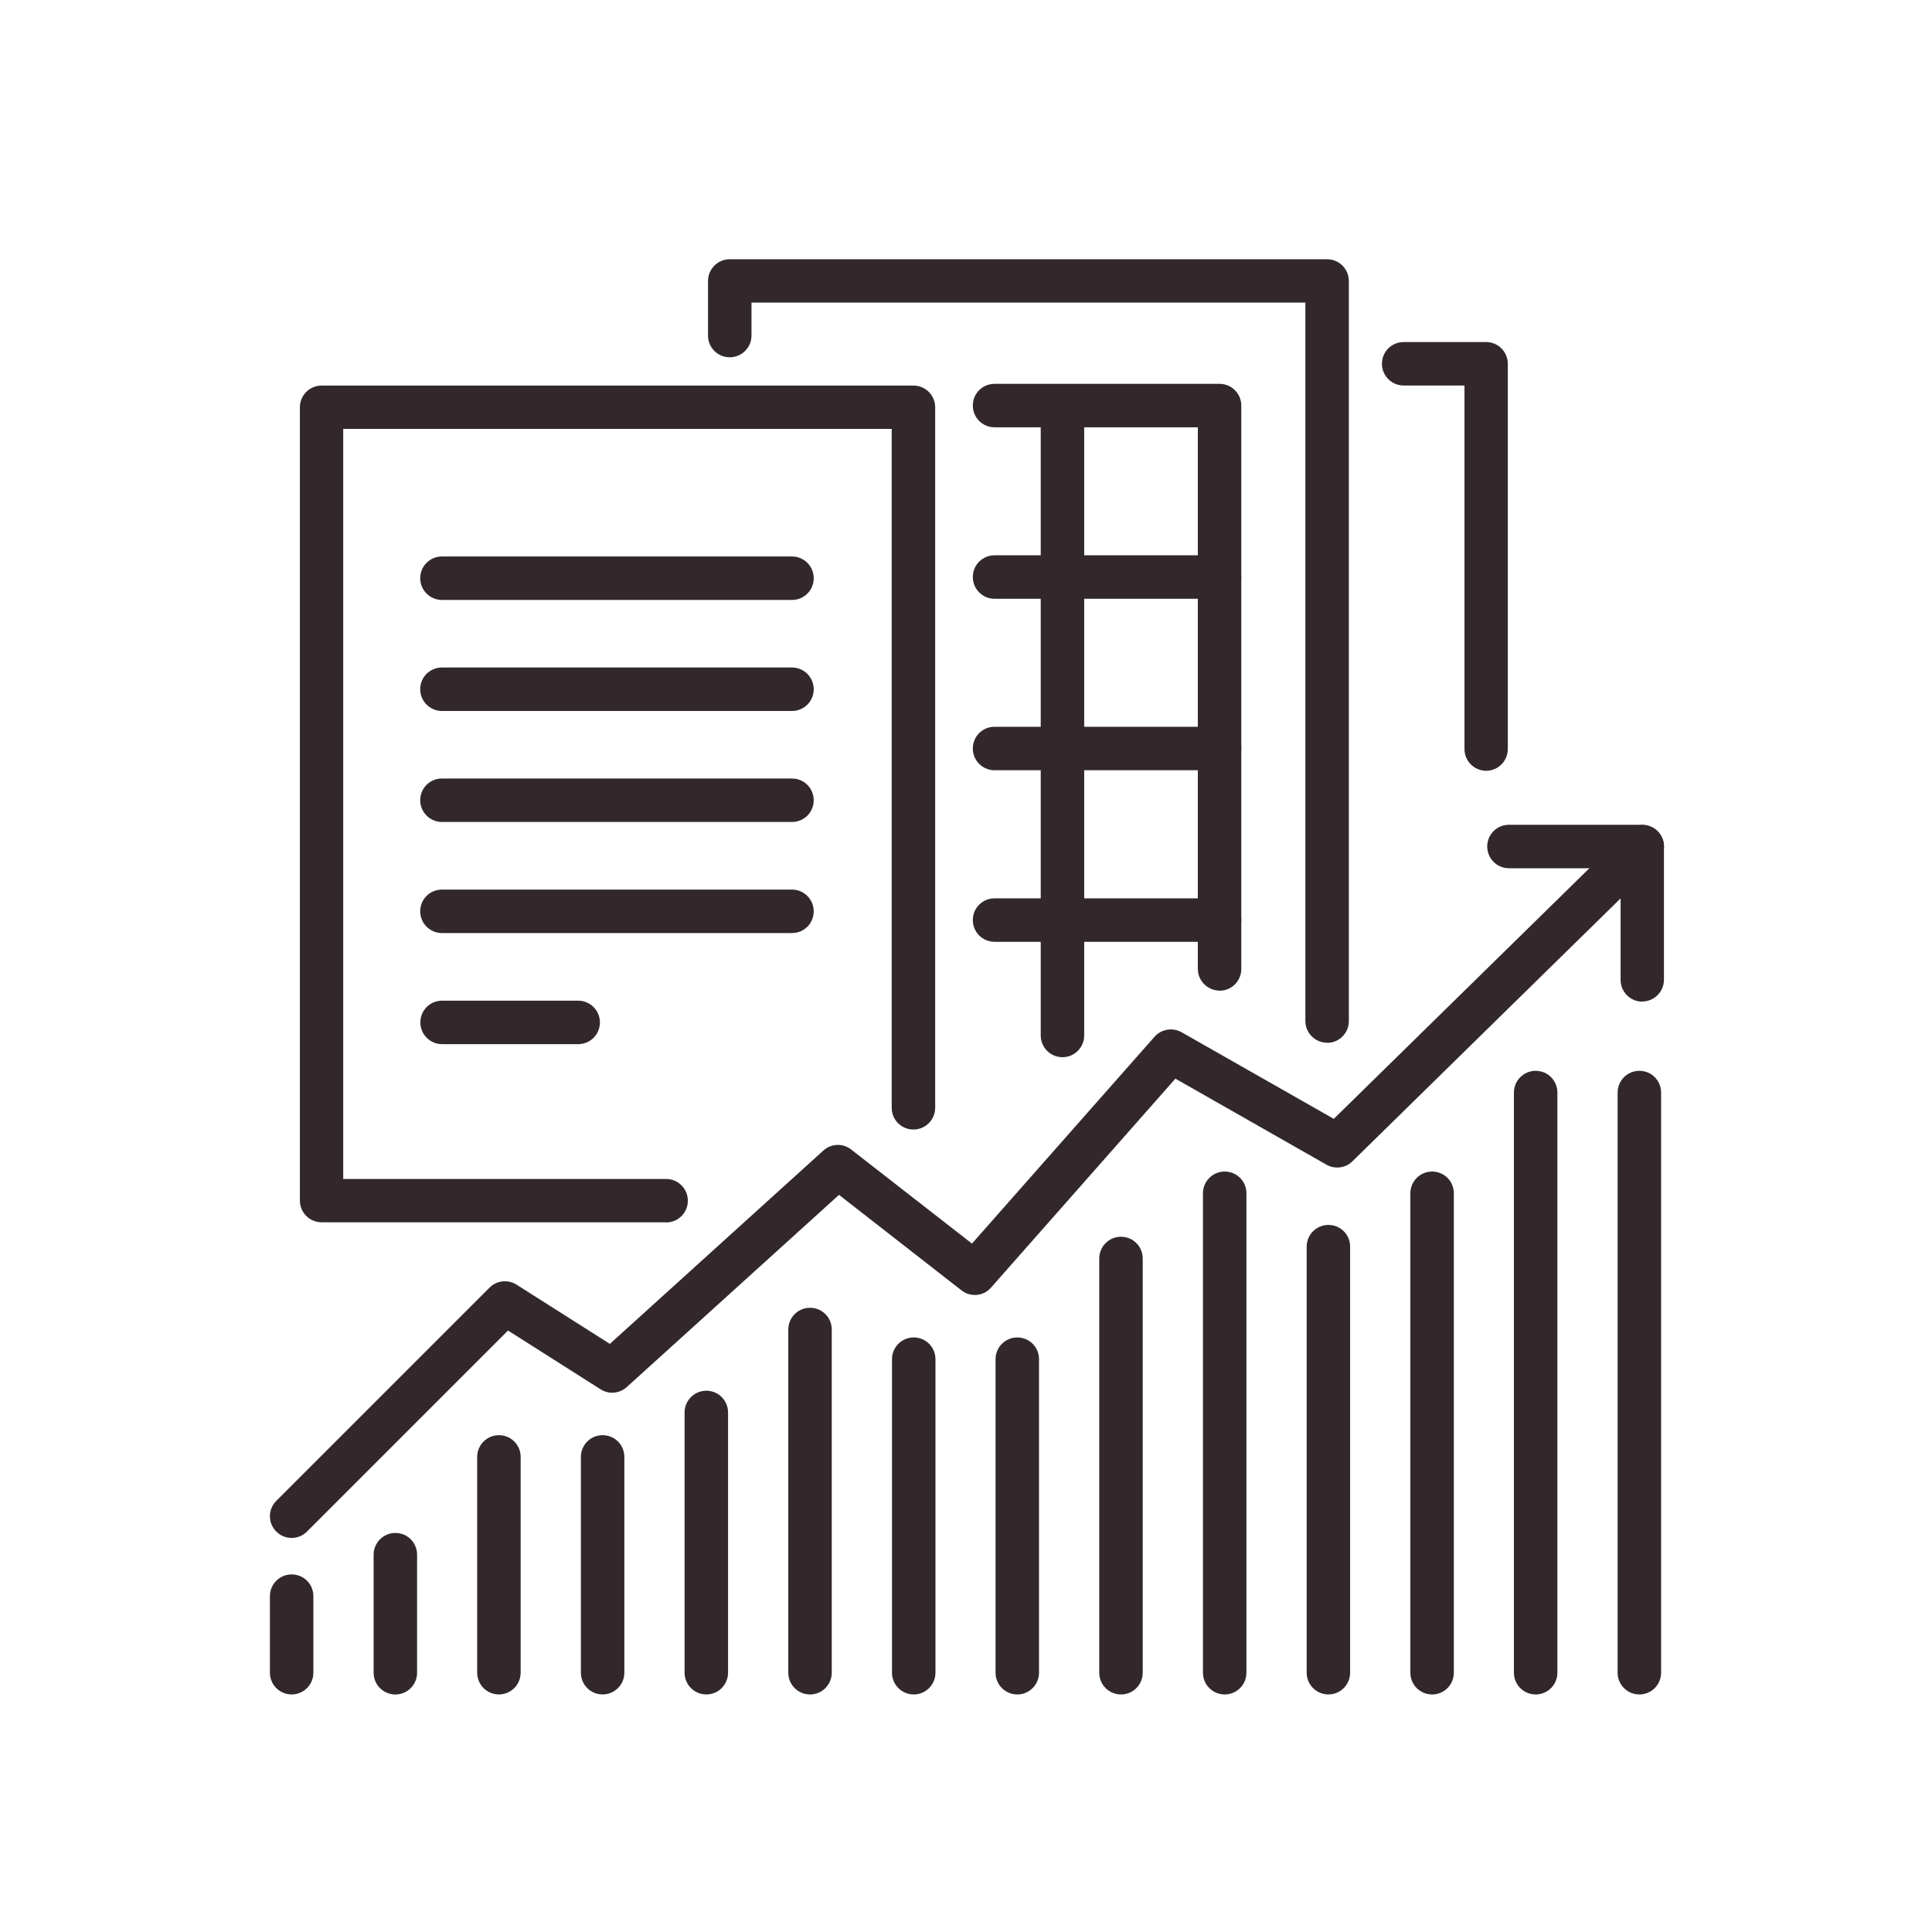
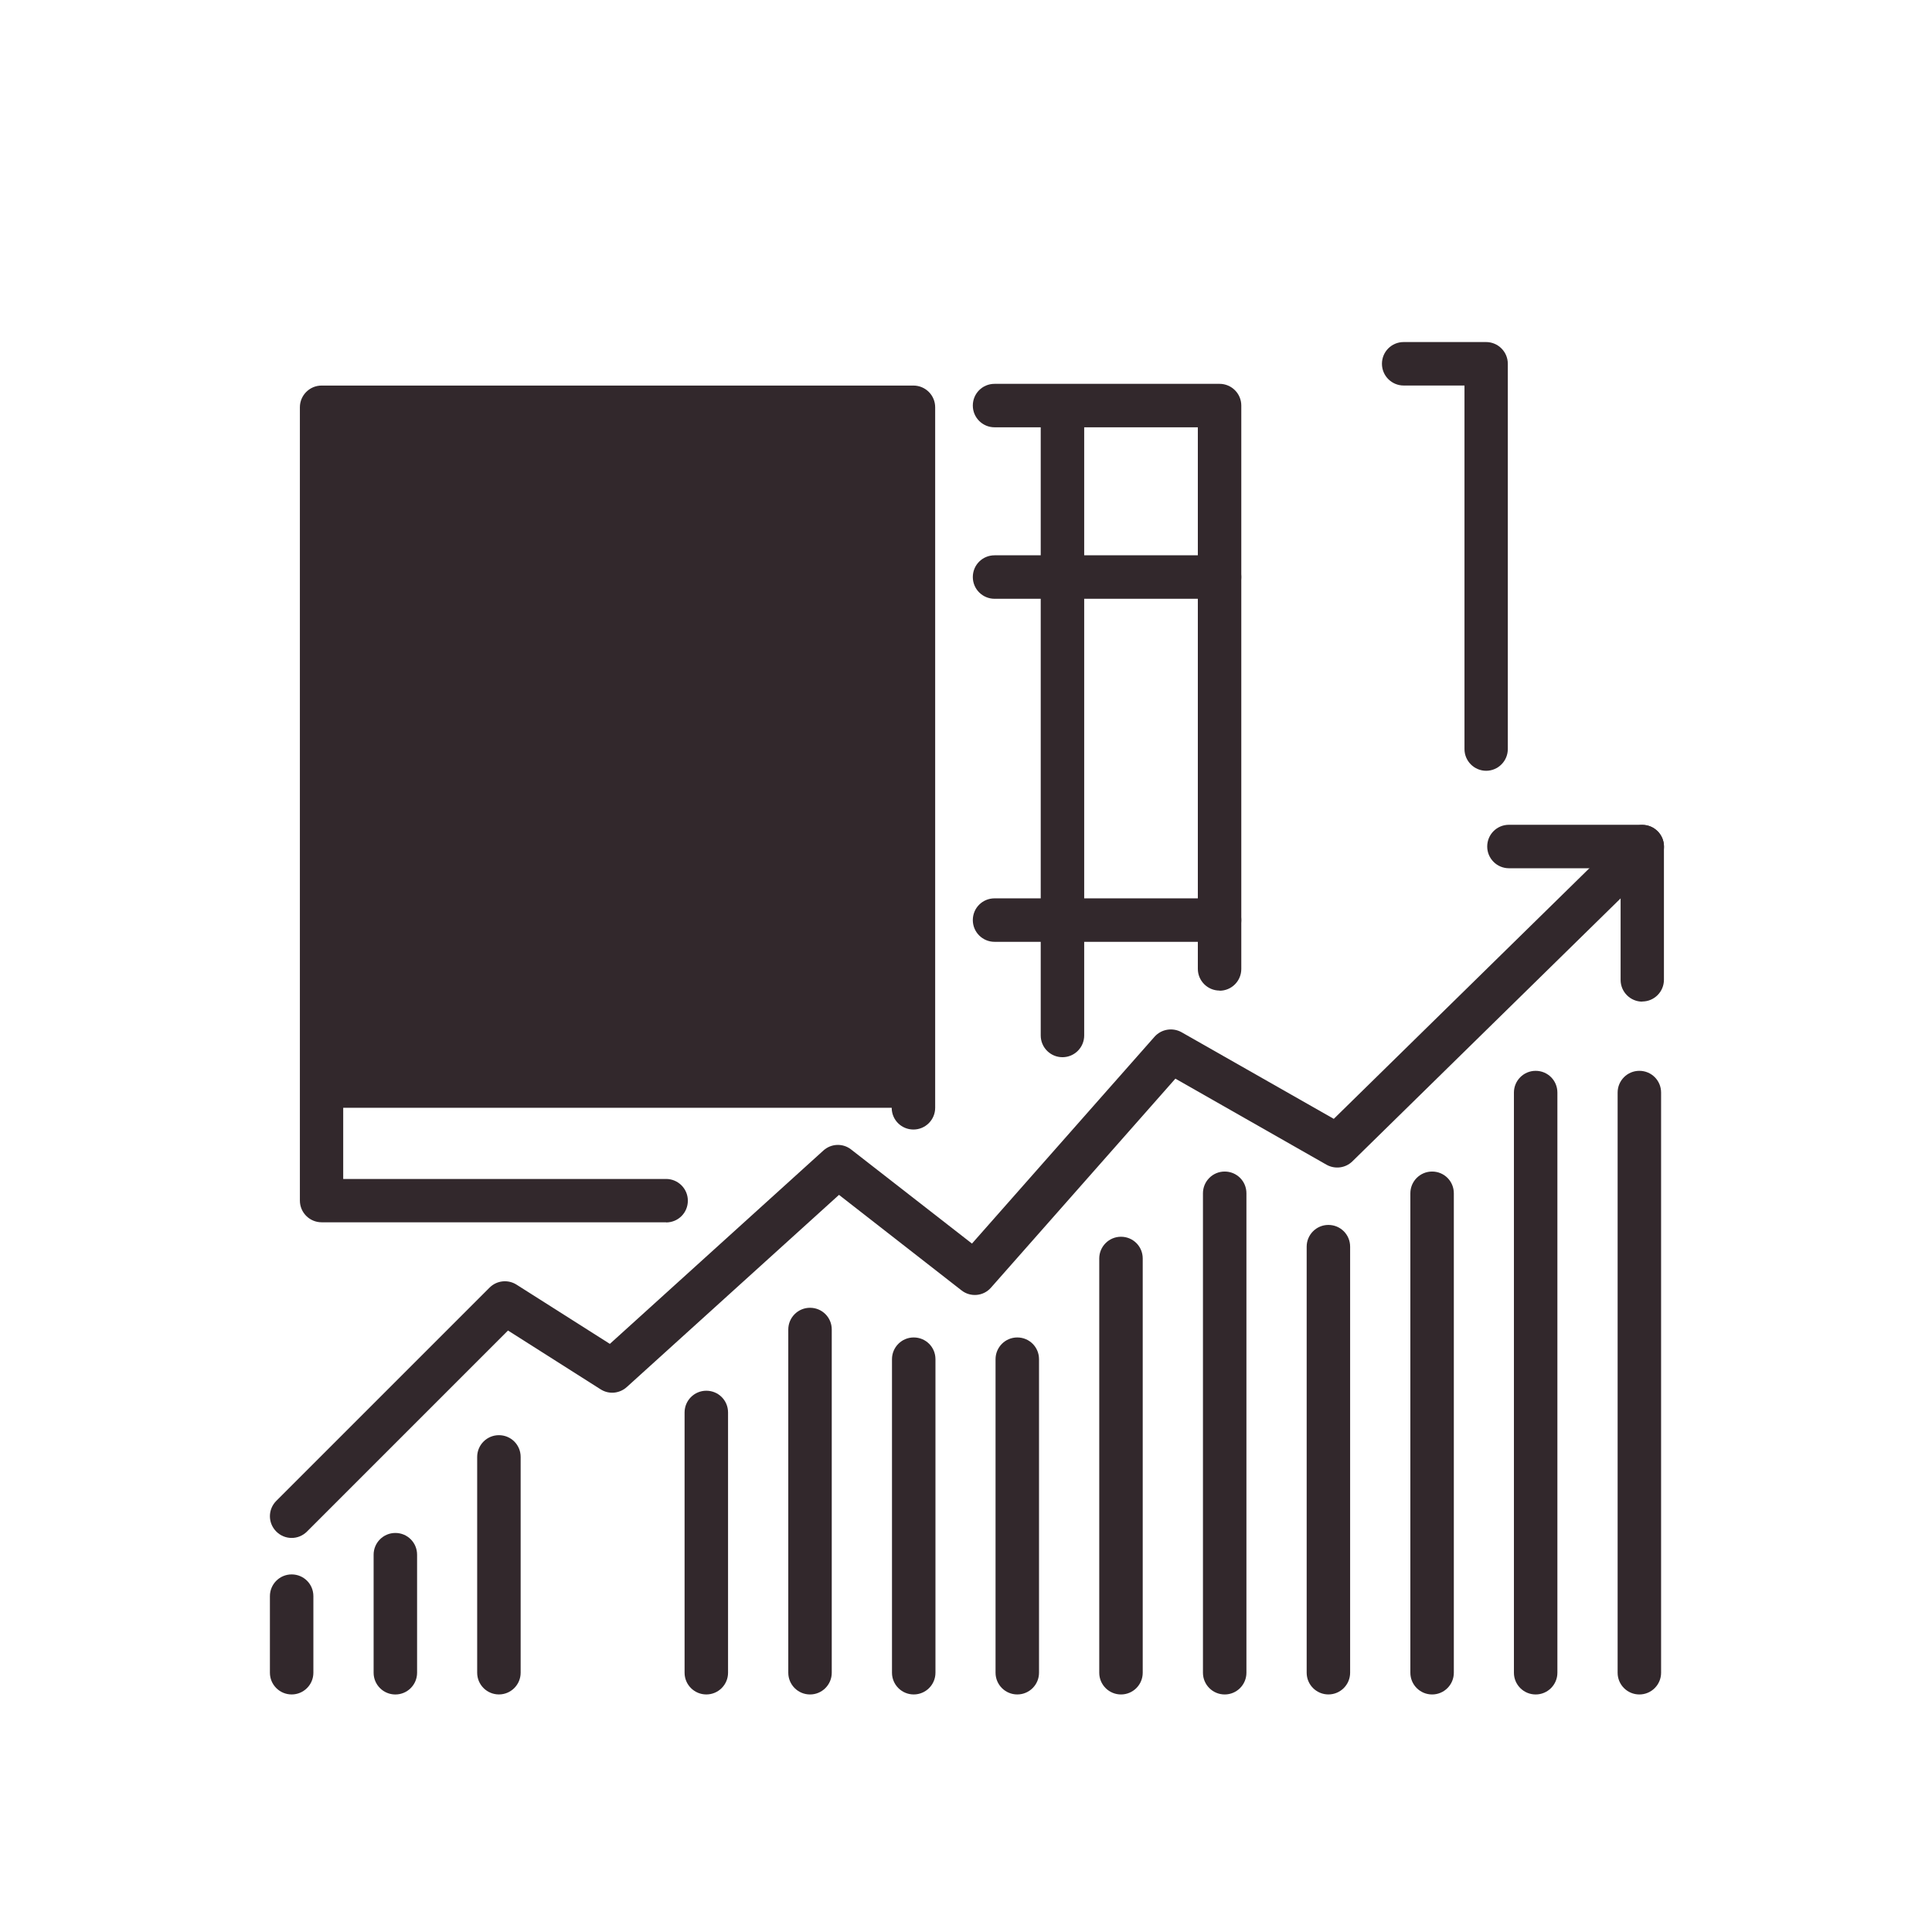
<svg xmlns="http://www.w3.org/2000/svg" width="136" height="136" viewBox="0 0 136 136" fill="none">
  <path d="M20.53 108.261C20.14 108.261 19.75 108.111 19.45 107.811C18.85 107.211 18.85 106.251 19.45 105.651L34.46 90.641C34.97 90.13 35.76 90.05 36.36 90.43L42.93 94.6L57.96 80.99C58.51 80.49 59.34 80.46 59.92 80.921L68.42 87.54L81.27 72.981C81.75 72.441 82.54 72.311 83.17 72.66L93.89 78.76L114.54 58.511C115.14 57.92 116.11 57.931 116.7 58.531C117.29 59.13 117.28 60.1 116.68 60.691L95.2 81.751C94.71 82.231 93.97 82.32 93.38 81.99L82.74 75.93L69.76 90.641C69.23 91.251 68.31 91.331 67.68 90.831L59.06 84.111L44.12 97.641C43.61 98.1 42.86 98.171 42.28 97.8L35.76 93.66L21.61 107.811C21.31 108.111 20.92 108.261 20.53 108.261Z" fill="#32282C" />
  <path d="M115.61 70.509C114.77 70.509 114.08 69.829 114.08 68.979V61.119H106.22C105.38 61.119 104.69 60.439 104.69 59.589C104.69 58.739 105.37 58.059 106.22 58.059H115.6C116.44 58.059 117.13 58.739 117.13 59.589V68.969C117.13 69.809 116.45 70.499 115.6 70.499L115.61 70.509Z" fill="#32282C" />
  <path d="M20.53 119.278C19.69 119.278 19 118.598 19 117.748V112.358C19 111.518 19.68 110.828 20.53 110.828C21.38 110.828 22.06 111.508 22.06 112.358V117.748C22.06 118.588 21.38 119.278 20.53 119.278Z" fill="#32282C" />
  <path d="M27.83 119.28C26.99 119.28 26.3 118.6 26.3 117.75V109.44C26.3 108.6 26.98 107.91 27.83 107.91C28.68 107.91 29.36 108.59 29.36 109.44V117.75C29.36 118.59 28.68 119.28 27.83 119.28Z" fill="#32282C" />
  <path d="M35.12 119.277C34.28 119.277 33.59 118.597 33.59 117.747V102.557C33.59 101.717 34.27 101.027 35.12 101.027C35.97 101.027 36.65 101.707 36.65 102.557V117.747C36.65 118.587 35.97 119.277 35.12 119.277Z" fill="#32282C" />
-   <path d="M42.42 119.277C41.58 119.277 40.89 118.597 40.89 117.747V102.557C40.89 101.717 41.57 101.027 42.42 101.027C43.27 101.027 43.95 101.707 43.95 102.557V117.747C43.95 118.587 43.27 119.277 42.42 119.277Z" fill="#32282C" />
  <path d="M49.72 119.278C48.88 119.278 48.19 118.598 48.19 117.748V99.428C48.19 98.588 48.87 97.898 49.72 97.898C50.57 97.898 51.25 98.578 51.25 99.428V117.748C51.25 118.588 50.57 119.278 49.72 119.278Z" fill="#32282C" />
  <path d="M57.02 119.279C56.18 119.279 55.49 118.599 55.49 117.749V93.589C55.49 92.749 56.17 92.059 57.02 92.059C57.87 92.059 58.55 92.739 58.55 93.589V117.749C58.55 118.589 57.87 119.279 57.02 119.279Z" fill="#32282C" />
  <path d="M64.32 119.278C63.48 119.278 62.79 118.598 62.79 117.748V95.678C62.79 94.838 63.47 94.148 64.32 94.148C65.17 94.148 65.85 94.828 65.85 95.678V117.748C65.85 118.588 65.17 119.278 64.32 119.278Z" fill="#32282C" />
  <path d="M71.61 119.278C70.77 119.278 70.08 118.598 70.08 117.748V95.678C70.08 94.838 70.76 94.148 71.61 94.148C72.46 94.148 73.14 94.828 73.14 95.678V117.748C73.14 118.588 72.46 119.278 71.61 119.278Z" fill="#32282C" />
  <path d="M78.91 119.279C78.07 119.279 77.38 118.599 77.38 117.749V88.589C77.38 87.749 78.06 87.059 78.91 87.059C79.76 87.059 80.44 87.739 80.44 88.589V117.749C80.44 118.589 79.76 119.279 78.91 119.279Z" fill="#32282C" />
  <path d="M86.21 119.279C85.37 119.279 84.68 118.599 84.68 117.749V83.999C84.68 83.159 85.36 82.469 86.21 82.469C87.06 82.469 87.74 83.149 87.74 83.999V117.749C87.74 118.589 87.06 119.279 86.21 119.279Z" fill="#32282C" />
  <path d="M93.51 119.277C92.671 119.277 91.981 118.597 91.981 117.747V87.757C91.981 86.917 92.66 86.227 93.51 86.227C94.361 86.227 95.04 86.907 95.04 87.757V117.747C95.04 118.587 94.361 119.277 93.51 119.277Z" fill="#32282C" />
  <path d="M100.81 119.279C99.97 119.279 99.28 118.599 99.28 117.749V83.999C99.28 83.159 99.96 82.469 100.81 82.469C101.66 82.469 102.34 83.149 102.34 83.999V117.749C102.34 118.589 101.66 119.279 100.81 119.279Z" fill="#32282C" />
  <path d="M108.1 119.279C107.26 119.279 106.57 118.599 106.57 117.749V76.909C106.57 76.069 107.25 75.379 108.1 75.379C108.95 75.379 109.63 76.059 109.63 76.909V117.749C109.63 118.589 108.95 119.279 108.1 119.279Z" fill="#32282C" />
  <path d="M115.4 119.279C114.56 119.279 113.87 118.599 113.87 117.749V76.909C113.87 76.069 114.55 75.379 115.4 75.379C116.25 75.379 116.93 76.059 116.93 76.909V117.749C116.93 118.589 116.25 119.279 115.4 119.279Z" fill="#32282C" />
-   <path d="M93.42 73.4C92.58 73.4 91.89 72.72 91.89 71.87V21.3H52.9V23.62C52.9 24.46 52.22 25.15 51.37 25.15C50.52 25.15 49.84 24.47 49.84 23.62V19.78C49.84 18.94 50.52 18.25 51.37 18.25H93.42C94.26 18.25 94.95 18.93 94.95 19.78V71.88C94.95 72.72 94.27 73.41 93.42 73.41V73.4Z" fill="#32282C" />
  <path d="M85.85 69.73C85.01 69.73 84.32 69.049 84.32 68.2V30.079H70.01C69.169 30.079 68.48 29.399 68.48 28.549C68.48 27.7 69.159 27.02 70.01 27.02H85.85C86.689 27.02 87.379 27.7 87.379 28.549V68.21C87.379 69.049 86.7 69.74 85.85 69.74V69.73Z" fill="#32282C" />
  <path d="M85.85 42.15H70.01C69.169 42.15 68.48 41.47 68.48 40.62C68.48 39.77 69.159 39.09 70.01 39.09H85.85C86.689 39.09 87.379 39.77 87.379 40.62C87.379 41.47 86.7 42.15 85.85 42.15Z" fill="#32282C" />
-   <path d="M85.85 54.22H70.01C69.169 54.22 68.48 53.54 68.48 52.69C68.48 51.84 69.159 51.16 70.01 51.16H85.85C86.689 51.16 87.379 51.84 87.379 52.69C87.379 53.54 86.7 54.22 85.85 54.22Z" fill="#32282C" />
  <path d="M85.85 66.298H70.01C69.169 66.298 68.48 65.618 68.48 64.768C68.48 63.918 69.159 63.238 70.01 63.238H85.85C86.689 63.238 87.379 63.918 87.379 64.768C87.379 65.618 86.7 66.298 85.85 66.298Z" fill="#32282C" />
  <path d="M74.79 74.42C73.95 74.42 73.26 73.74 73.26 72.89V28.94C73.26 28.1 73.94 27.41 74.79 27.41C75.64 27.41 76.32 28.09 76.32 28.94V72.89C76.32 73.73 75.64 74.42 74.79 74.42Z" fill="#32282C" />
-   <path d="M46.89 86.041H22.64C21.8 86.041 21.11 85.361 21.11 84.511V28.671C21.11 27.831 21.79 27.141 22.64 27.141H64.3C65.14 27.141 65.83 27.821 65.83 28.671V77.981C65.83 78.821 65.15 79.511 64.3 79.511C63.45 79.511 62.77 78.831 62.77 77.981V30.191H24.16V82.991H46.89C47.73 82.991 48.42 83.671 48.42 84.521C48.42 85.371 47.74 86.051 46.89 86.051V86.041Z" fill="#32282C" />
+   <path d="M46.89 86.041H22.64C21.8 86.041 21.11 85.361 21.11 84.511V28.671C21.11 27.831 21.79 27.141 22.64 27.141H64.3C65.14 27.141 65.83 27.821 65.83 28.671V77.981C65.83 78.821 65.15 79.511 64.3 79.511C63.45 79.511 62.77 78.831 62.77 77.981H24.16V82.991H46.89C47.73 82.991 48.42 83.671 48.42 84.521C48.42 85.371 47.74 86.051 46.89 86.051V86.041Z" fill="#32282C" />
  <path d="M104.62 54.258C103.78 54.258 103.09 53.578 103.09 52.728V27.138H98.81C97.97 27.138 97.28 26.458 97.28 25.608C97.28 24.758 97.96 24.078 98.81 24.078H104.61C105.45 24.078 106.14 24.758 106.14 25.608V52.728C106.14 53.568 105.46 54.258 104.61 54.258H104.62Z" fill="#32282C" />
  <path d="M55.75 42.232H31.11C30.27 42.232 29.58 41.552 29.58 40.702C29.58 39.852 30.26 39.172 31.11 39.172H55.75C56.59 39.172 57.28 39.852 57.28 40.702C57.28 41.552 56.6 42.232 55.75 42.232Z" fill="#32282C" />
  <path d="M55.75 50.048H31.11C30.27 50.048 29.58 49.368 29.58 48.518C29.58 47.668 30.26 46.988 31.11 46.988H55.75C56.59 46.988 57.28 47.668 57.28 48.518C57.28 49.368 56.6 50.048 55.75 50.048Z" fill="#32282C" />
  <path d="M55.75 65.681H31.11C30.27 65.681 29.58 65.001 29.58 64.151C29.58 63.301 30.26 62.621 31.11 62.621H55.75C56.59 62.621 57.28 63.301 57.28 64.151C57.28 65.001 56.6 65.681 55.75 65.681Z" fill="#32282C" />
  <path d="M55.75 57.861H31.11C30.27 57.861 29.58 57.181 29.58 56.331C29.58 55.481 30.26 54.801 31.11 54.801H55.75C56.59 54.801 57.28 55.481 57.28 56.331C57.28 57.181 56.6 57.861 55.75 57.861Z" fill="#32282C" />
  <path d="M40.7 73.501H31.12C30.28 73.501 29.59 72.821 29.59 71.971C29.59 71.121 30.27 70.441 31.12 70.441H40.7C41.54 70.441 42.23 71.121 42.23 71.971C42.23 72.821 41.55 73.501 40.7 73.501Z" fill="#32282C" />
</svg>